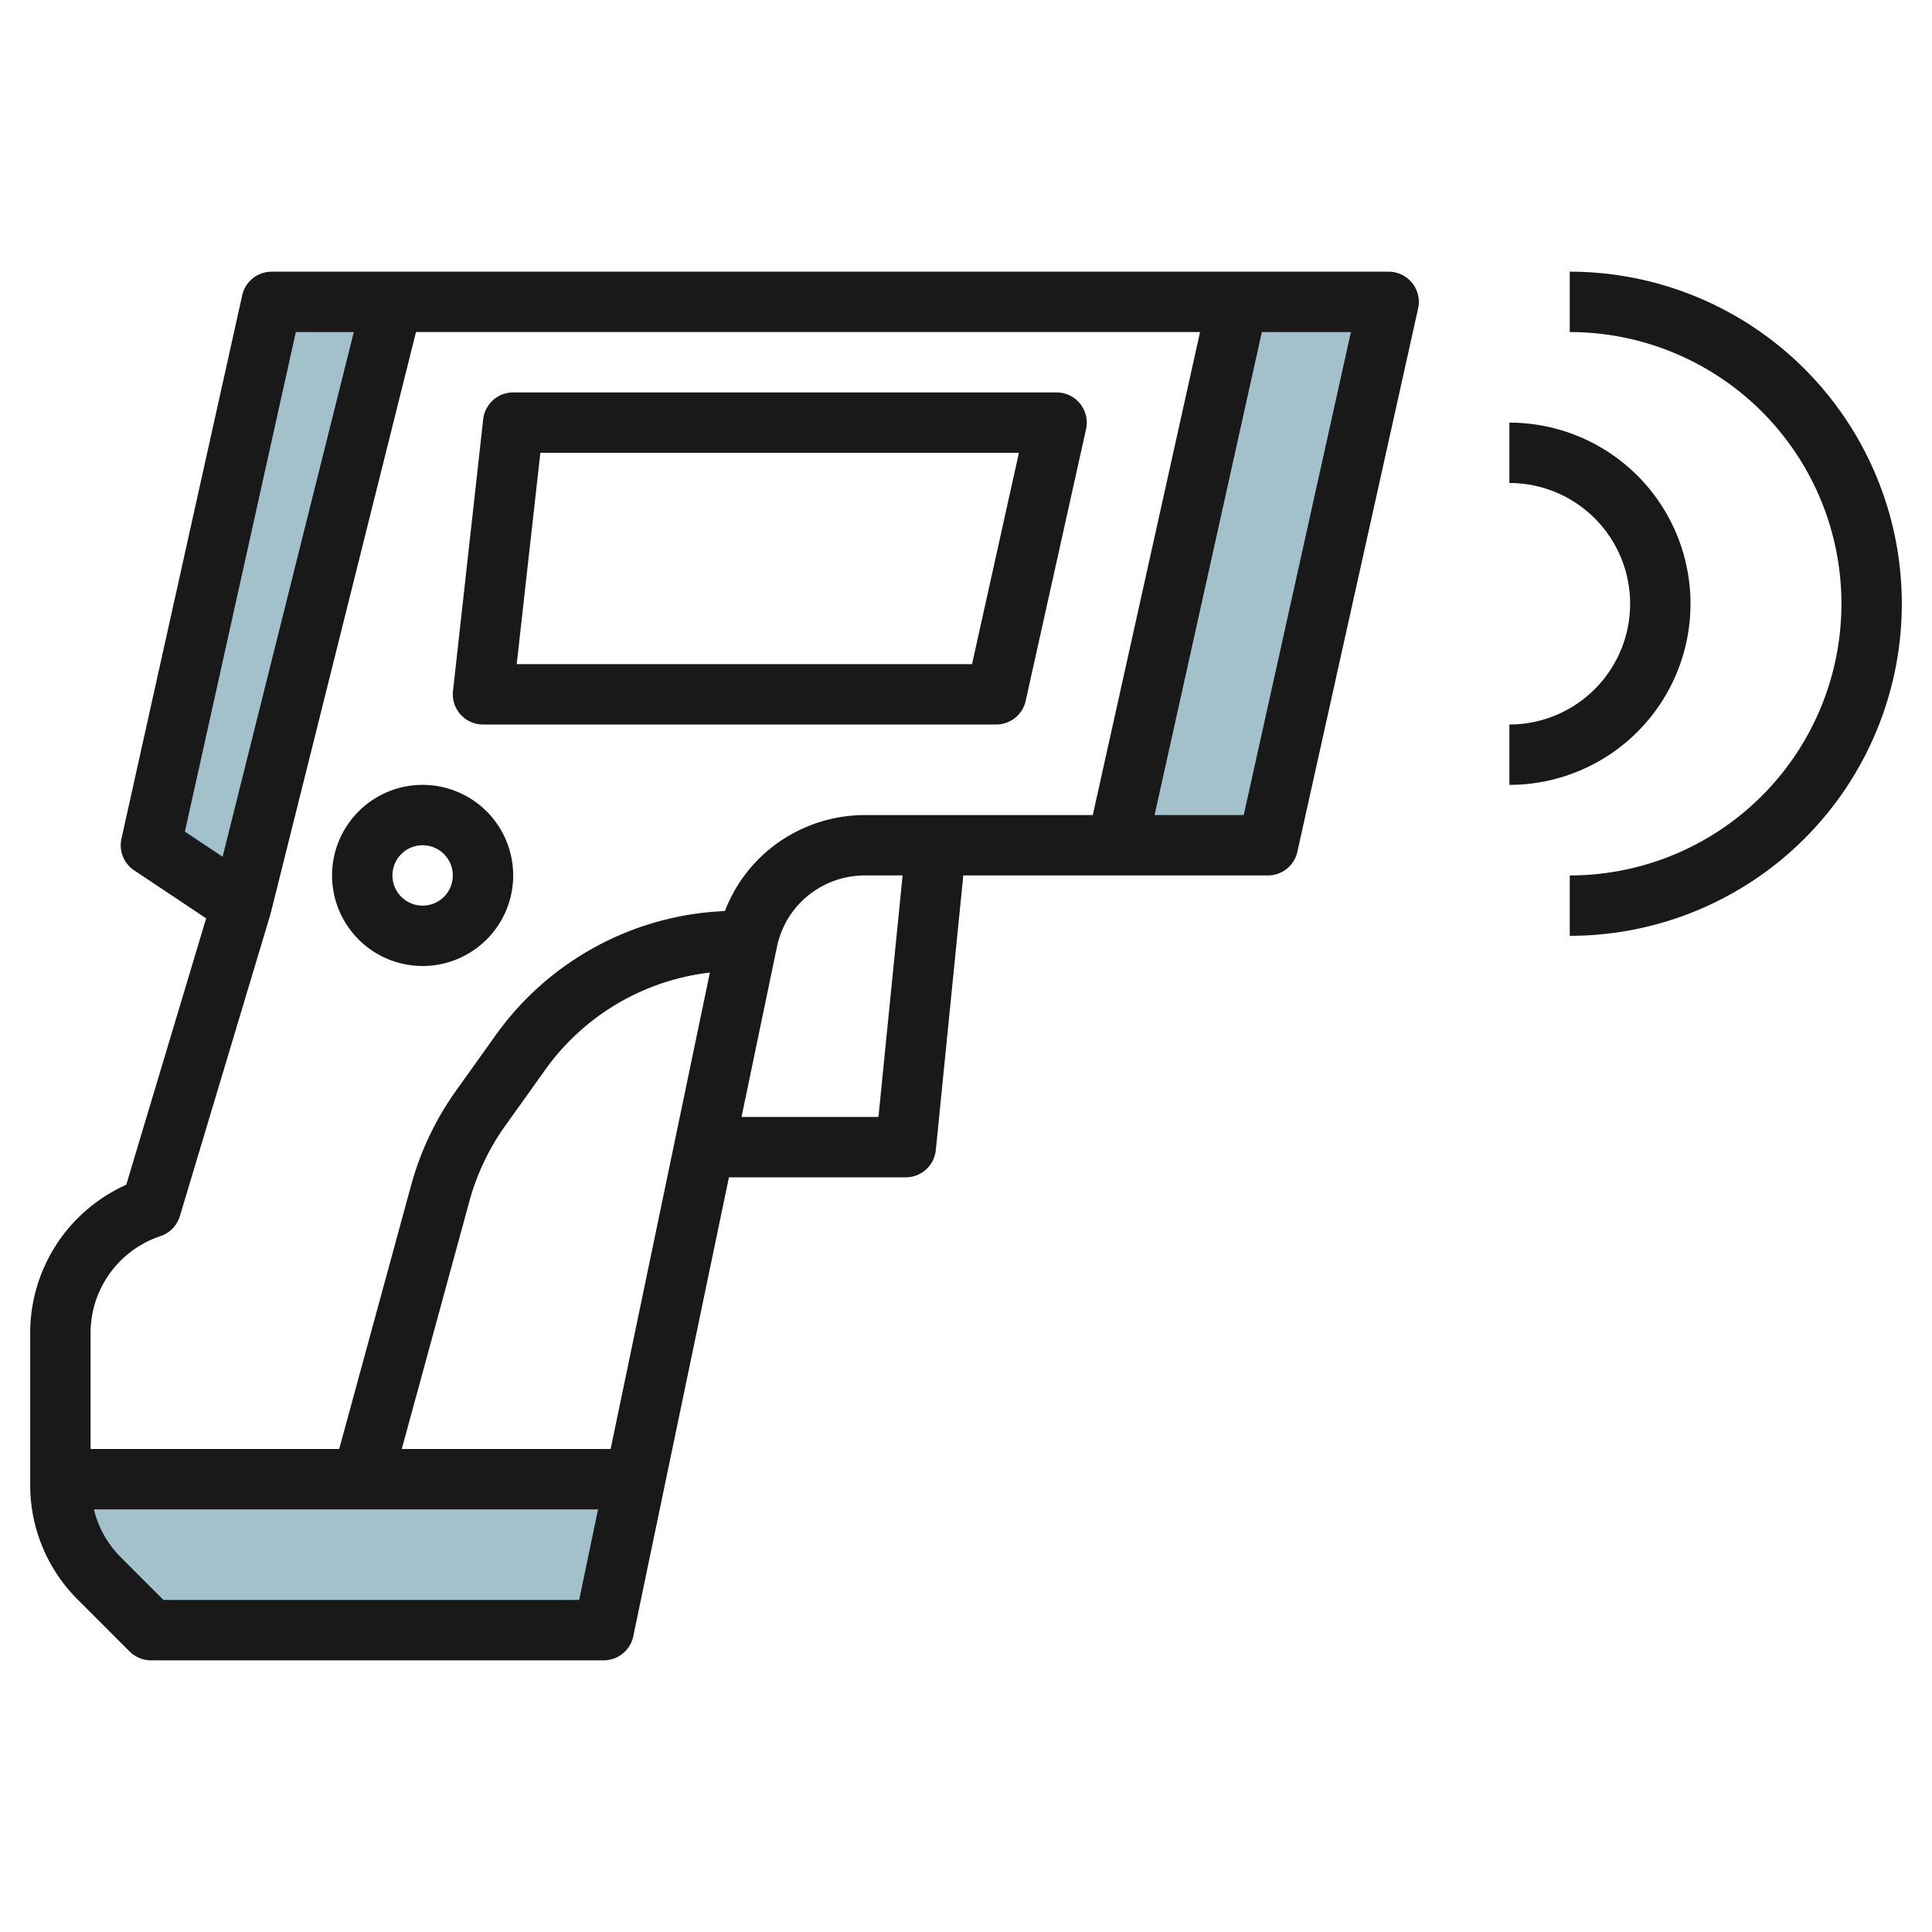
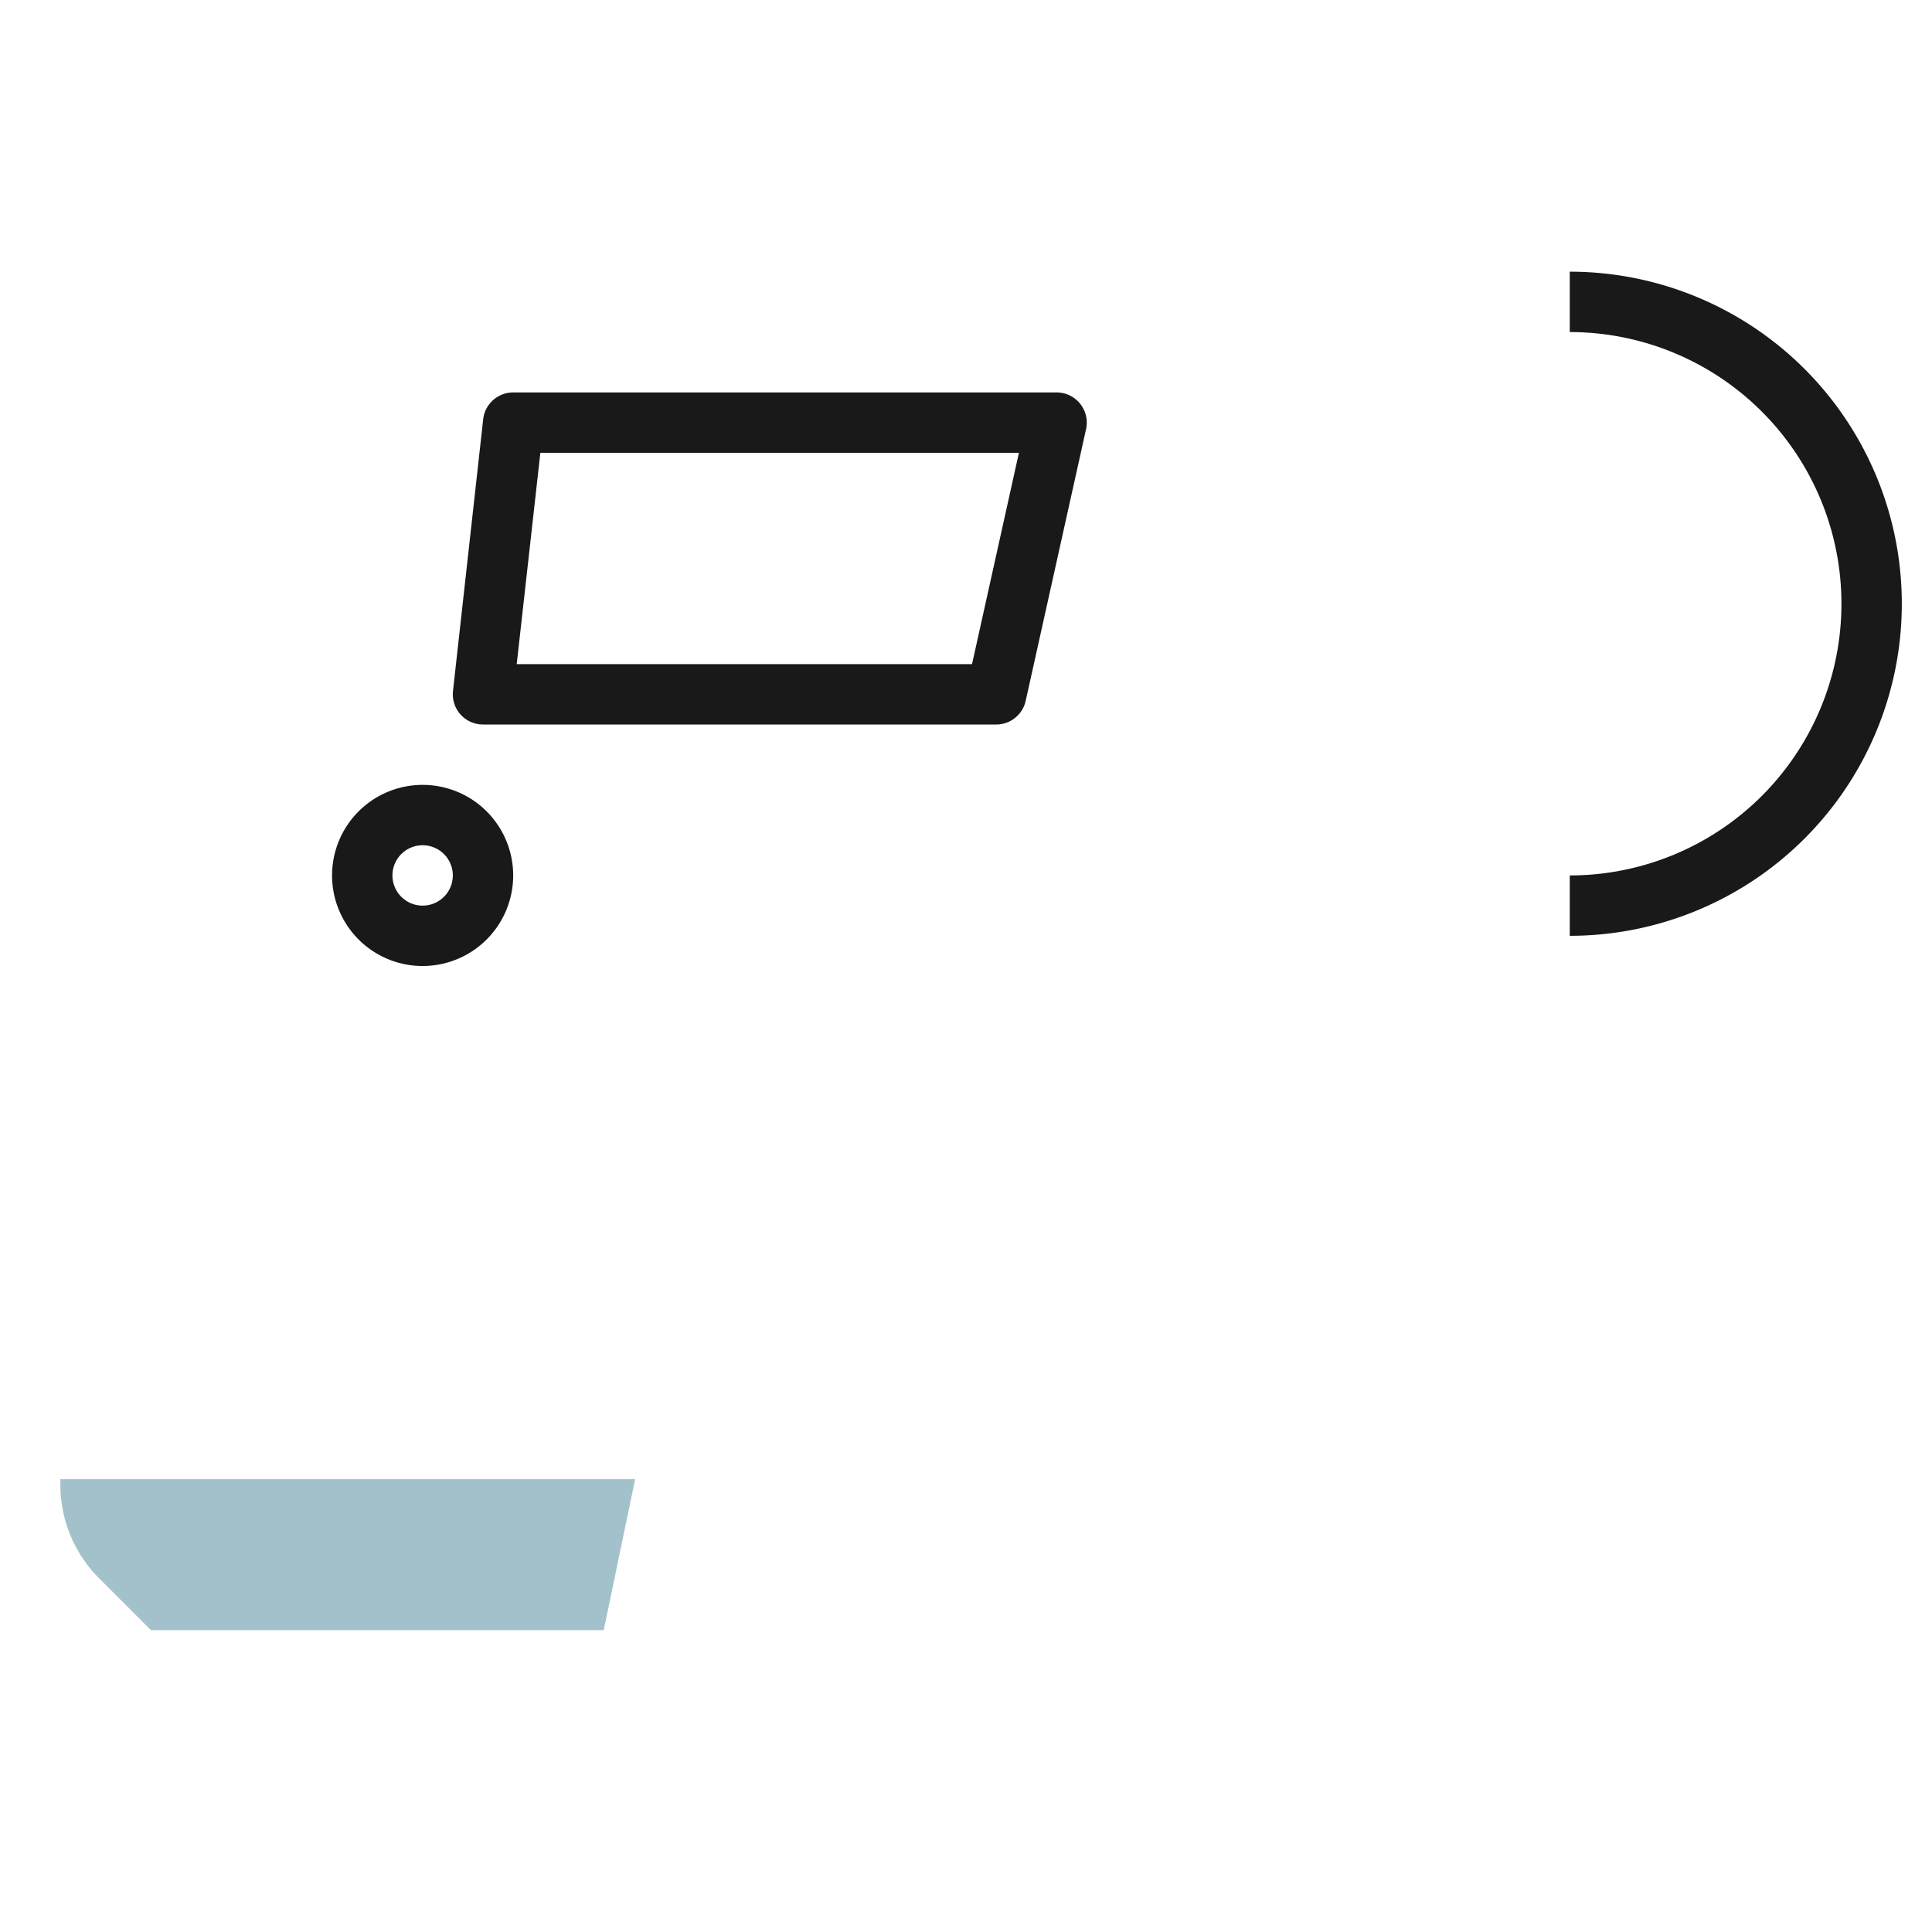
<svg xmlns="http://www.w3.org/2000/svg" id="Layer_3" height="512" viewBox="0 0 64 64" width="512" data-name="Layer 3">
  <g fill="#a3c1ca">
-     <path d="m13 10-5 20-3-2 4-18z" />
-     <path d="m46 10-4 18h-5l4-18z" />
    <path d="m21.04 49-1.04 5h-15l-1.71-1.71a4.381 4.381 0 0 1 -1.29-3.11v-.18z" />
  </g>
  <g fill="#191919">
-     <path d="m46 9h-37a1 1 0 0 0 -.977.783l-4 18a1 1 0 0 0 .422 1.049l2.384 1.59-2.647 8.825a5.38 5.38 0 0 0 -3.182 4.915v5.021a5.352 5.352 0 0 0 1.578 3.809l1.715 1.715a1 1 0 0 0 .707.293h15a1 1 0 0 0 .979-.8l3.168-15.2h5.853a1 1 0 0 0 1-.9l.91-9.1h10.09a1 1 0 0 0 .977-.783l4-18a1 1 0 0 0 -.977-1.217zm-39.875 18.548 3.675-16.548h1.92l-4.346 17.381zm-.809 13.4a1 1 0 0 0 .642-.661l3-10c0-.015 0-.031.006-.046h.006l4.81-19.241h25.973l-3.553 16h-7.556a5 5 0 0 0 -3.513 1.455 4.951 4.951 0 0 0 -1.117 1.725 9.828 9.828 0 0 0 -7.595 4.113l-1.309 1.833a9.863 9.863 0 0 0 -1.493 3.145l-2.381 8.729h-8.236v-3.838a3.385 3.385 0 0 1 2.316-3.214zm18.2-8.731-3.288 15.783h-6.919l2.238-8.2a7.864 7.864 0 0 1 1.19-2.508l1.309-1.833a7.811 7.811 0 0 1 5.471-3.242zm-18.102 20.783-1.422-1.422a3.354 3.354 0 0 1 -.881-1.578h16.7l-.625 3zm23.686-16h-4.536l1.174-5.637a2.954 2.954 0 0 1 .807-1.494 2.986 2.986 0 0 1 2.1-.869h1.255zm12.1-10h-2.953l3.553-16h2.951z" />
    <path d="m16 24h17a1 1 0 0 0 .977-.783l2-9a1 1 0 0 0 -.977-1.217h-18a1 1 0 0 0 -.994.89l-1 9a1 1 0 0 0 .994 1.11zm1.9-9h15.853l-1.553 7h-15.083z" />
    <path d="m14 32a3 3 0 1 0 -3-3 3 3 0 0 0 3 3zm0-4a1 1 0 1 1 -1 1 1 1 0 0 1 1-1z" />
    <path d="m52 9v2a9 9 0 0 1 0 18v2a11 11 0 0 0 0-22z" />
-     <path d="m50 24v2a6 6 0 0 0 0-12v2a4 4 0 0 1 0 8z" />
  </g>
</svg>